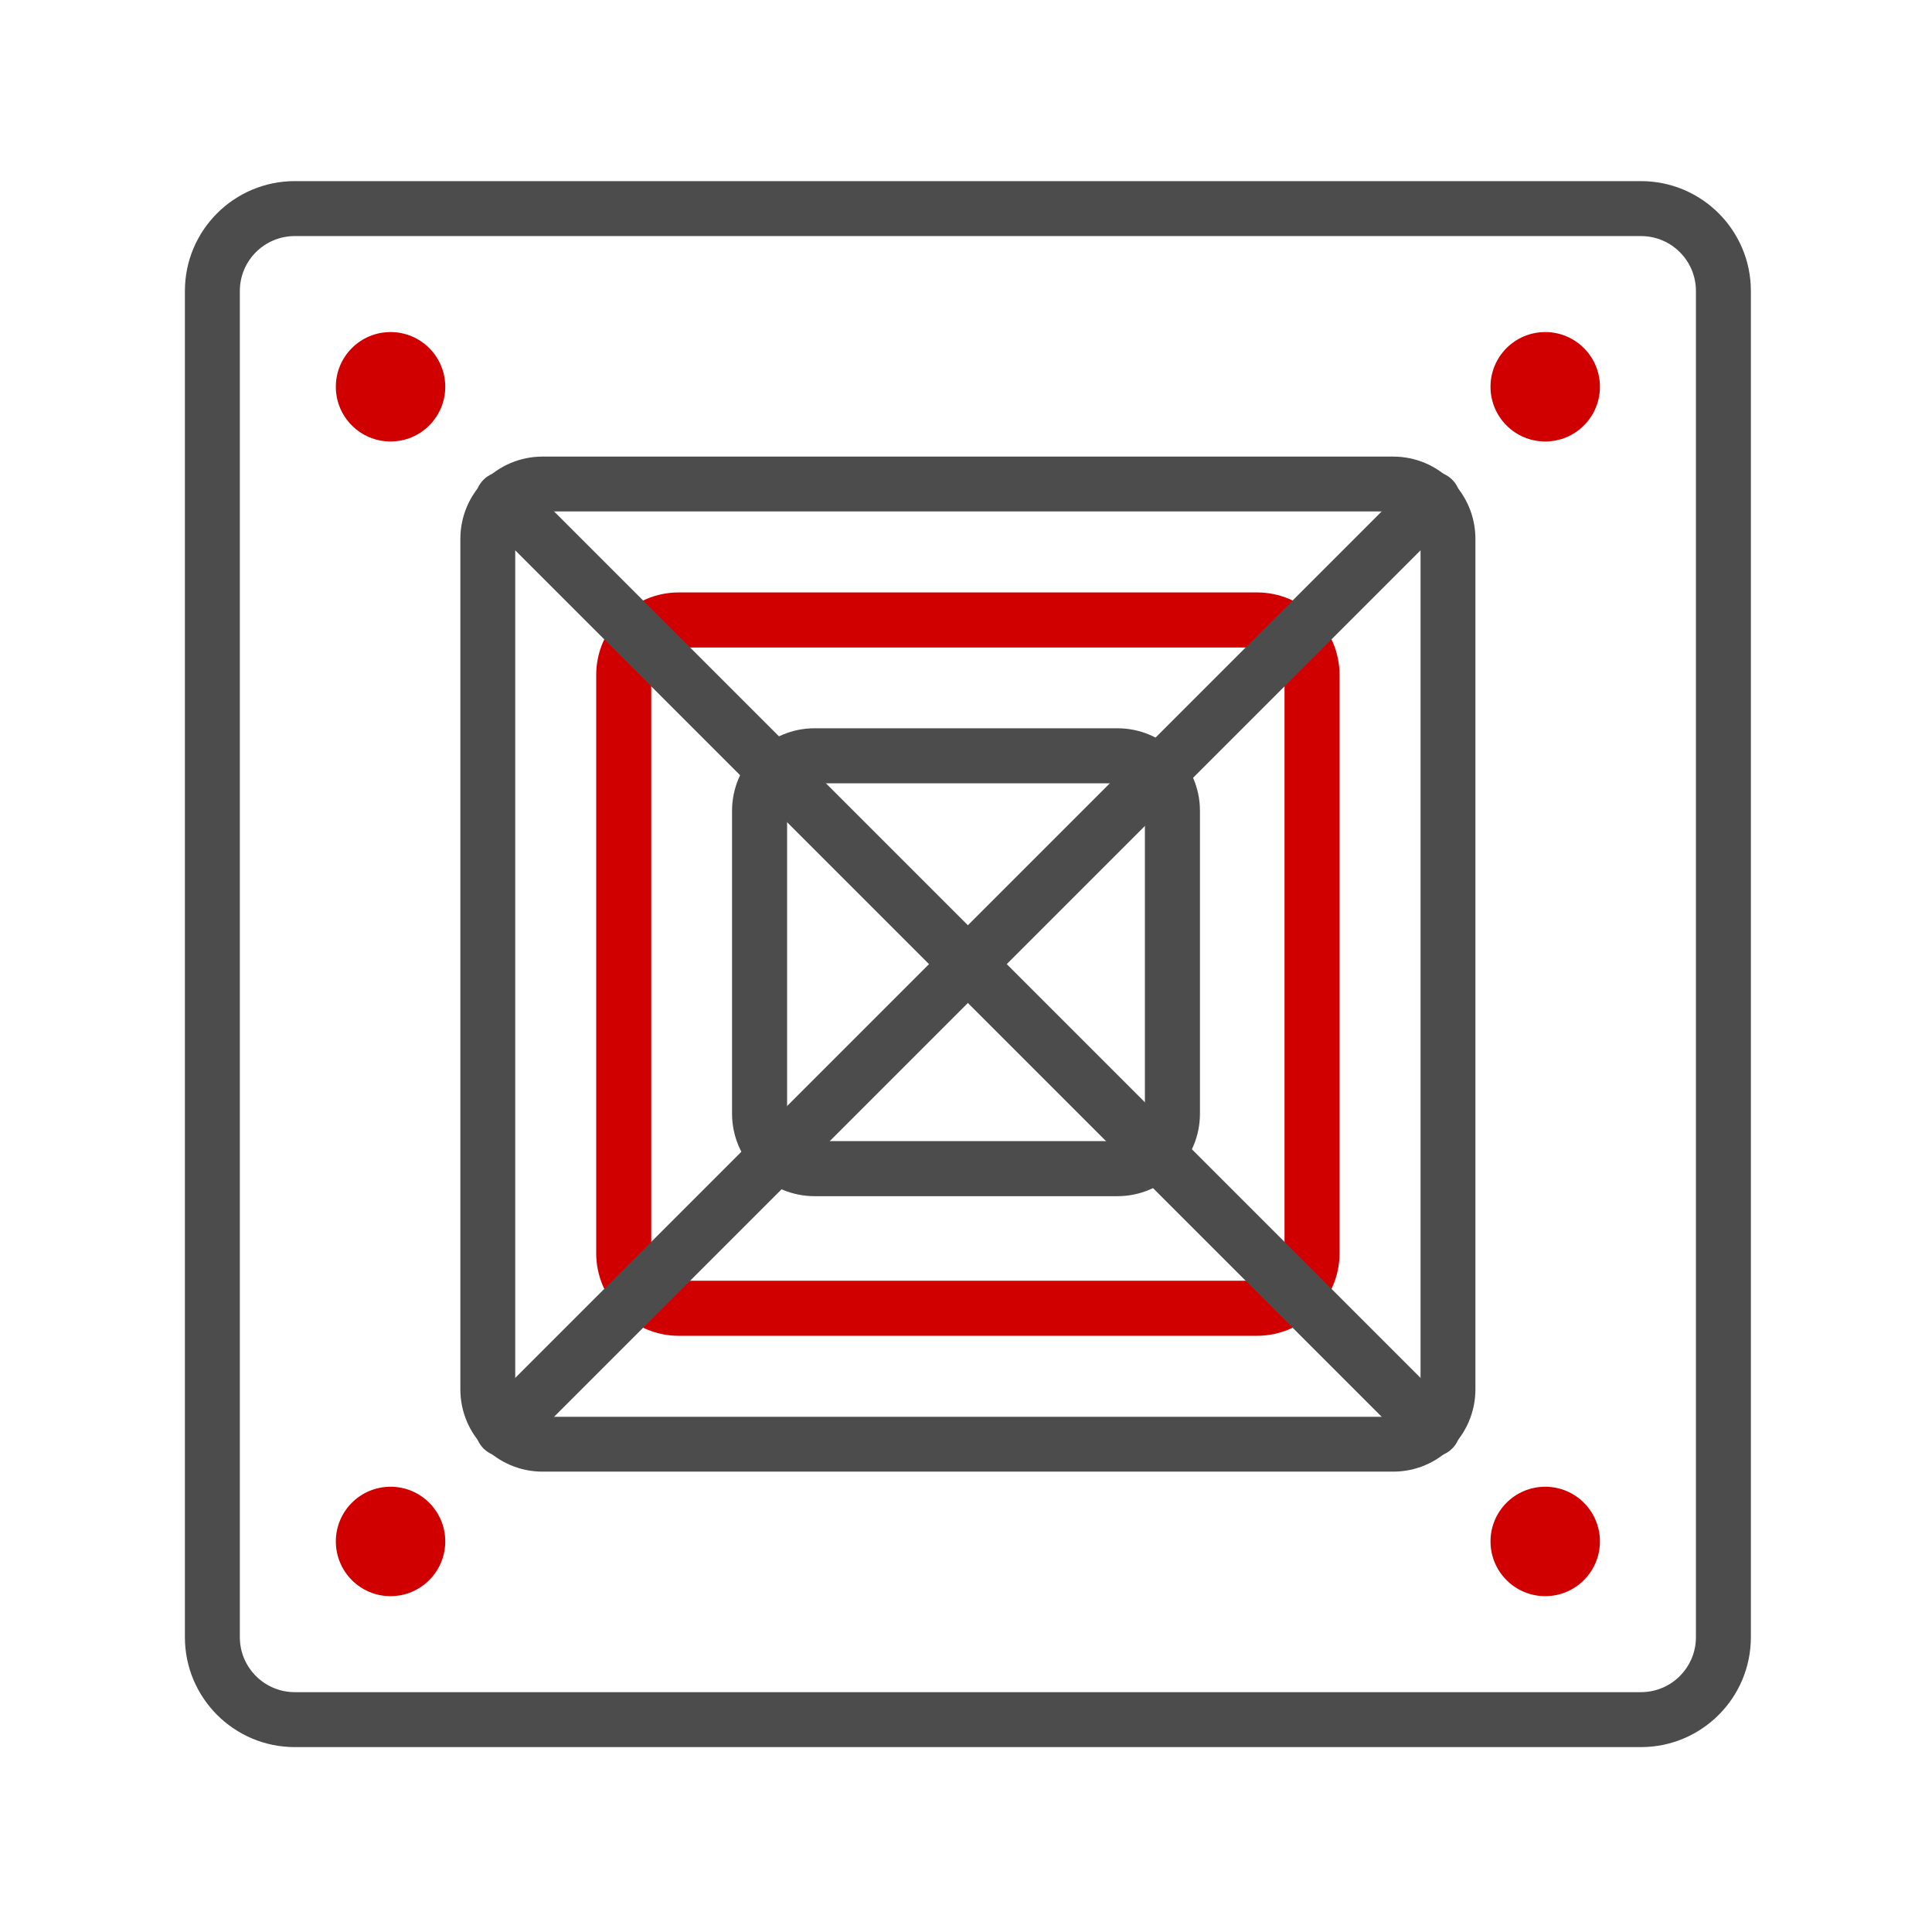
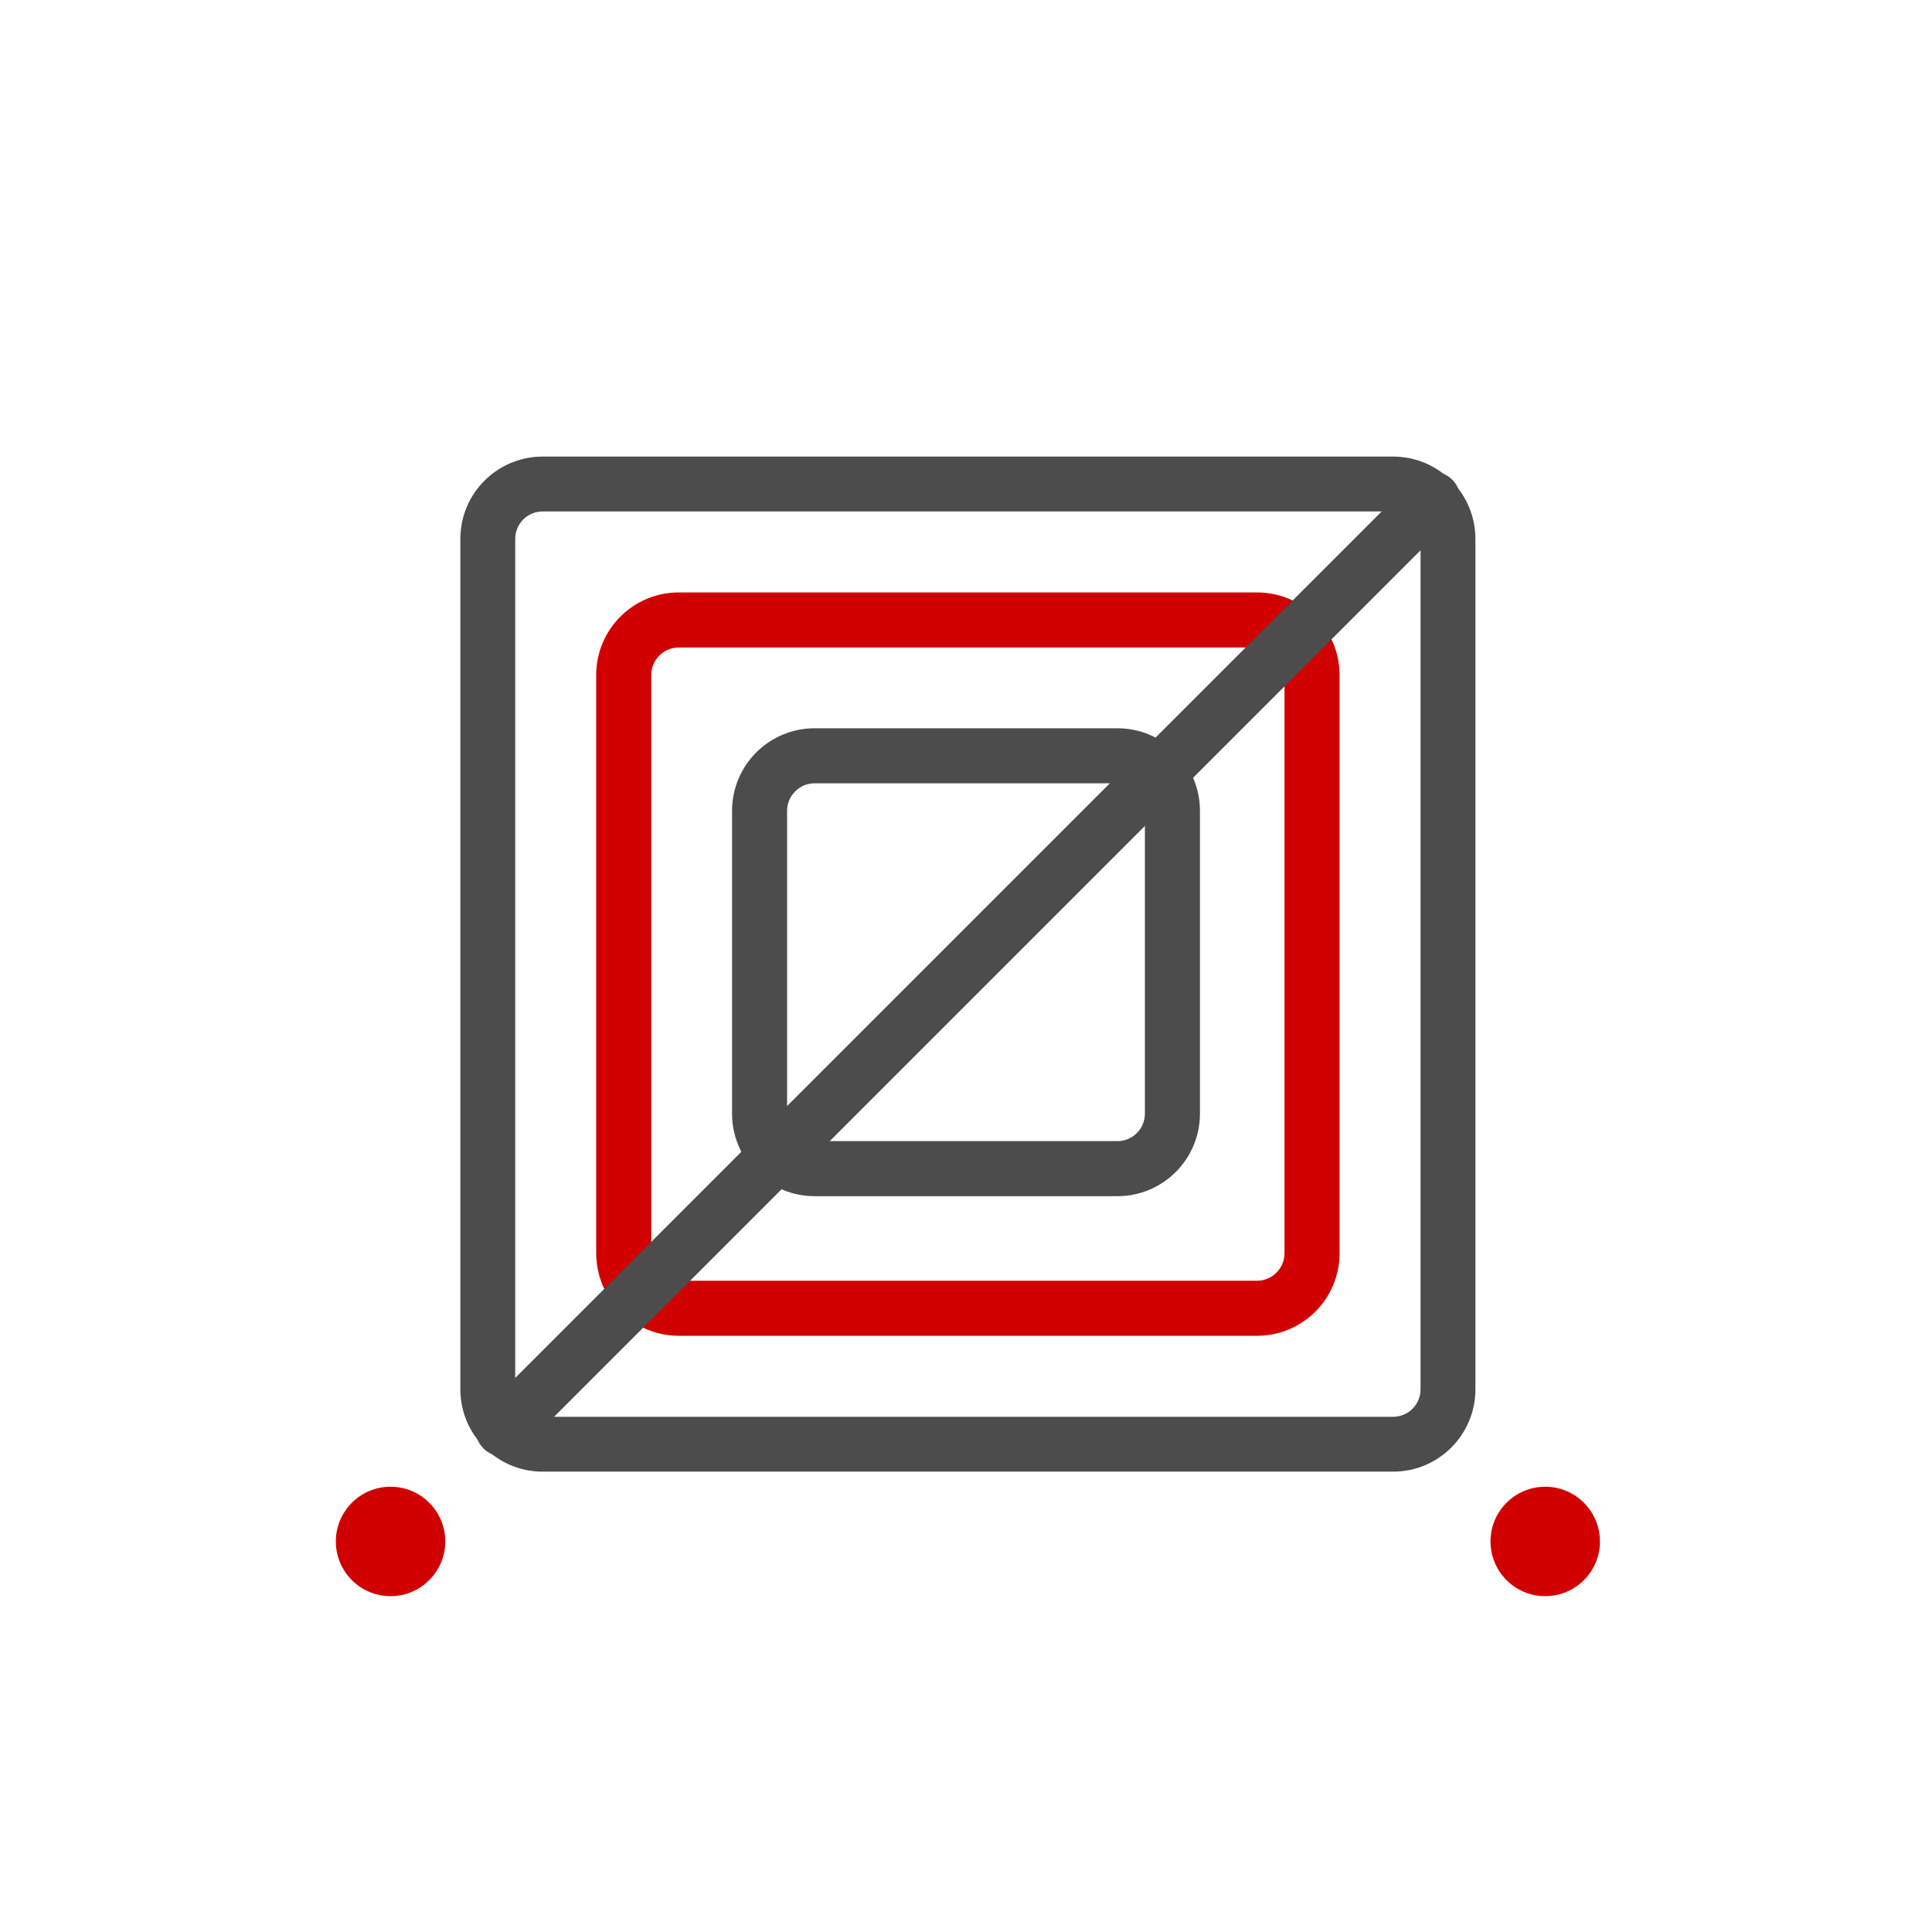
<svg xmlns="http://www.w3.org/2000/svg" width="512" height="512" viewBox="0 0 512 512" fill="none">
-   <path d="M449.438 433.875C449.438 441.912 442.915 448.439 434.875 448.439H78.125C70.084 448.439 63.561 441.912 63.561 433.875V77.115C63.561 69.082 70.08 62.562 78.125 62.562H434.875C442.92 62.562 449.438 69.082 449.438 77.115V433.875ZM464 77.115C464 61.033 450.955 48 434.875 48H78.125C62.044 48 49 61.034 49 77.115V433.875C49 449.952 62.04 463 78.125 463H434.875C450.96 463 464 449.952 464 433.875V77.115Z" fill="#4C4C4C" />
-   <path d="M103.5 117C111.508 117 118 110.508 118 102.5C118 94.492 111.507 88 103.5 88C95.492 88 89 94.492 89 102.5C89 110.508 95.492 117 103.5 117ZM103.498 102.502V102.5H103.5V102.502H103.498Z" fill="#D10000" />
-   <path d="M424 102.5C424 94.491 417.503 88 409.506 88C401.486 88 395 94.491 395 102.5C395 110.509 401.485 117 409.506 117C417.503 117 424 110.509 424 102.5Z" fill="#D10000" />
  <path d="M103.5 423C111.521 423 118 416.486 118 408.495C118 400.49 111.508 394 103.5 394C95.492 394 89 400.49 89 408.495C89 416.486 95.479 423 103.5 423Z" fill="#D10000" />
  <path d="M424 408.495C424 400.488 417.503 394 409.506 394C401.485 394 395 400.488 395 408.495C395 416.488 401.472 423 409.506 423C417.516 423 424 416.488 424 408.495Z" fill="#D10000" />
  <path d="M376.459 368.185C376.459 372.21 373.201 375.46 369.195 375.46H143.805C139.791 375.46 136.541 372.213 136.541 368.185V142.814C136.541 138.787 139.791 135.541 143.805 135.54H369.195C373.202 135.541 376.459 138.791 376.459 142.814V368.185ZM391 142.814C391 130.766 381.239 121 369.195 121H143.805C131.746 121 122 130.77 122 142.814V368.185C122 380.229 131.746 390 143.805 390H369.195C381.239 390 391 380.232 391 368.185V142.814Z" fill="#4C4C4C" />
  <path d="M340.407 332.116C340.407 336.14 337.147 339.407 333.108 339.407H179.892C175.853 339.407 172.592 336.14 172.592 332.116V178.884C172.592 174.861 175.853 171.593 179.892 171.593H333.108C337.147 171.594 340.407 174.861 340.407 178.884V332.116ZM355 178.884C355 166.797 345.201 157 333.108 157H179.892C167.799 157 158 166.797 158 178.884V332.116C158 344.205 167.799 354 179.892 354H333.108C345.201 354 355 344.205 355 332.116V178.884Z" fill="#D10000" />
  <path d="M303.411 295.123C303.411 299.148 300.145 302.412 296.126 302.412H215.885C211.859 302.412 208.588 299.141 208.588 295.123V214.888C208.588 210.856 211.862 207.589 215.885 207.588H296.126C300.142 207.589 303.411 210.849 303.411 214.888V295.123ZM318 214.888C318 202.799 308.206 193 296.126 193H215.885C203.812 193 194 202.792 194 214.888V295.123C194 307.211 203.815 317 215.885 317H296.126C308.203 317 318 307.203 318 295.123V214.888Z" fill="#4C4C4C" />
-   <path d="M374.564 383.866C377.409 386.711 382.022 386.711 384.866 383.866C387.711 381.021 387.711 376.409 384.866 373.564L138.436 127.134C135.591 124.289 130.978 124.289 128.134 127.134C125.289 129.978 125.289 134.591 128.134 137.436L374.564 383.866Z" fill="#4C4C4C" />
  <path d="M128.134 383.866C130.978 386.711 135.591 386.711 138.436 383.866L384.866 137.436C387.711 134.591 387.711 129.978 384.866 127.134C382.022 124.289 377.409 124.289 374.564 127.134L128.134 373.564C125.289 376.409 125.289 381.021 128.134 383.866Z" fill="#4C4C4C" />
</svg>